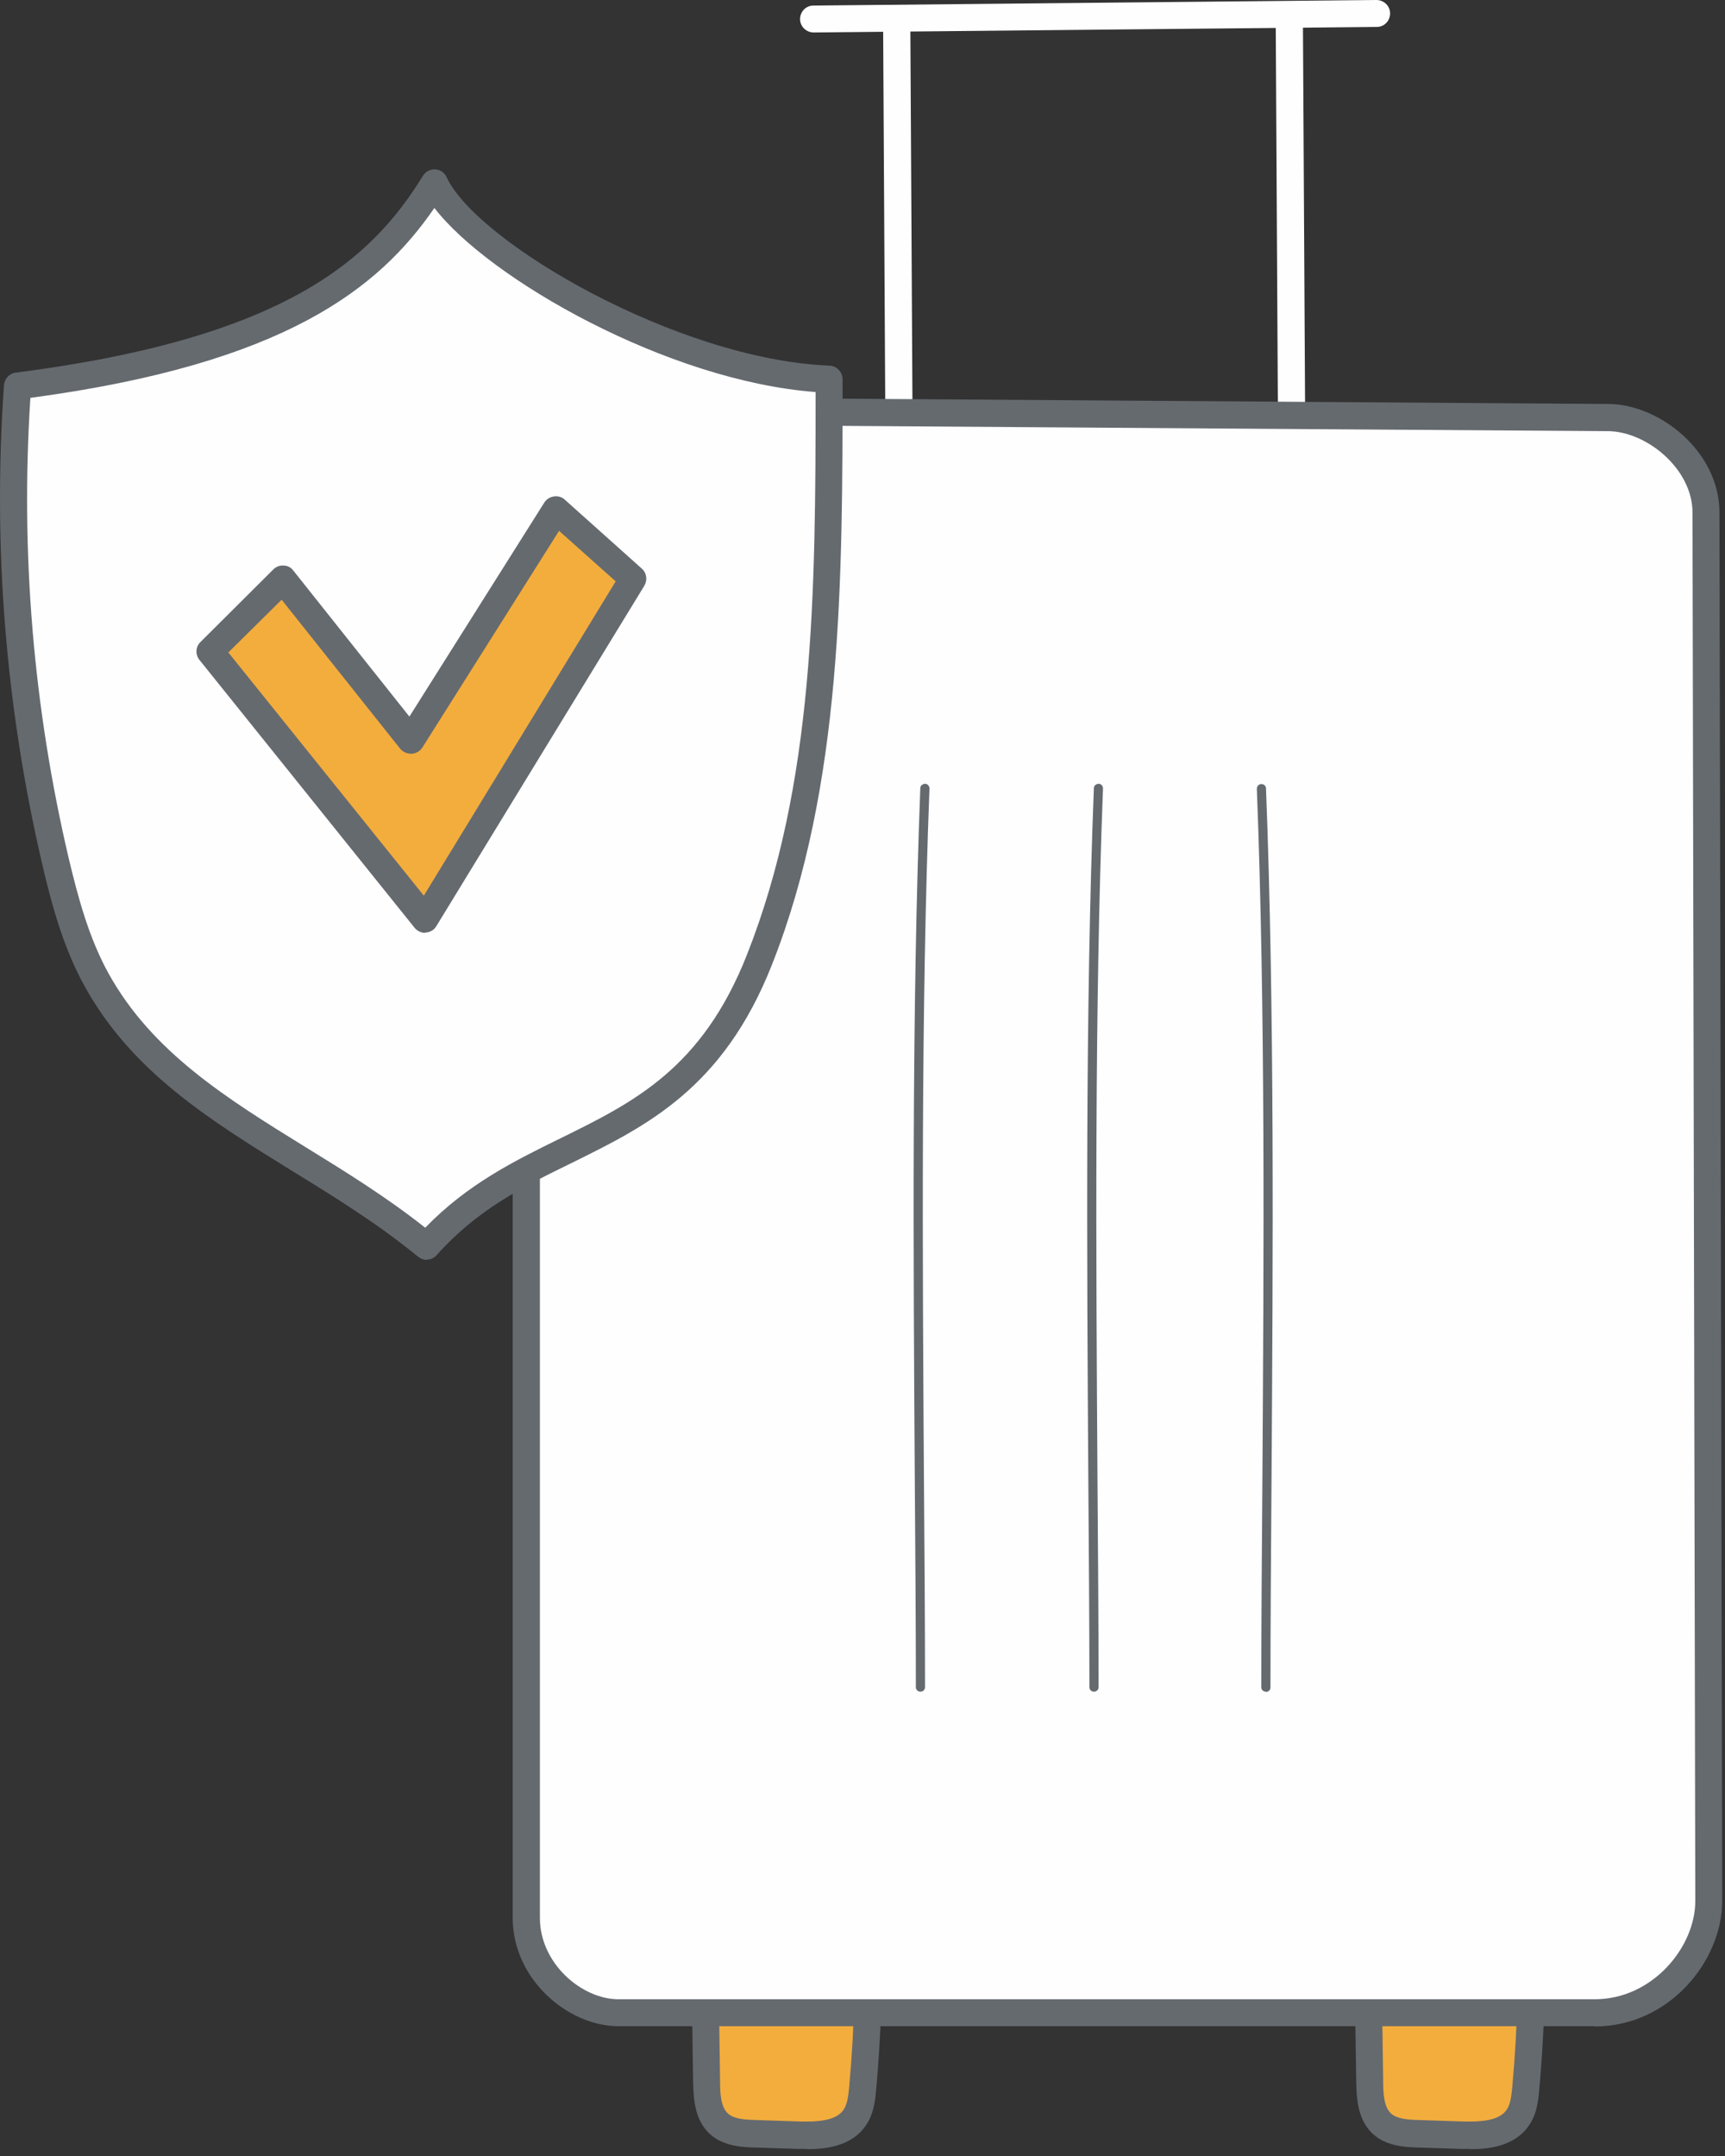
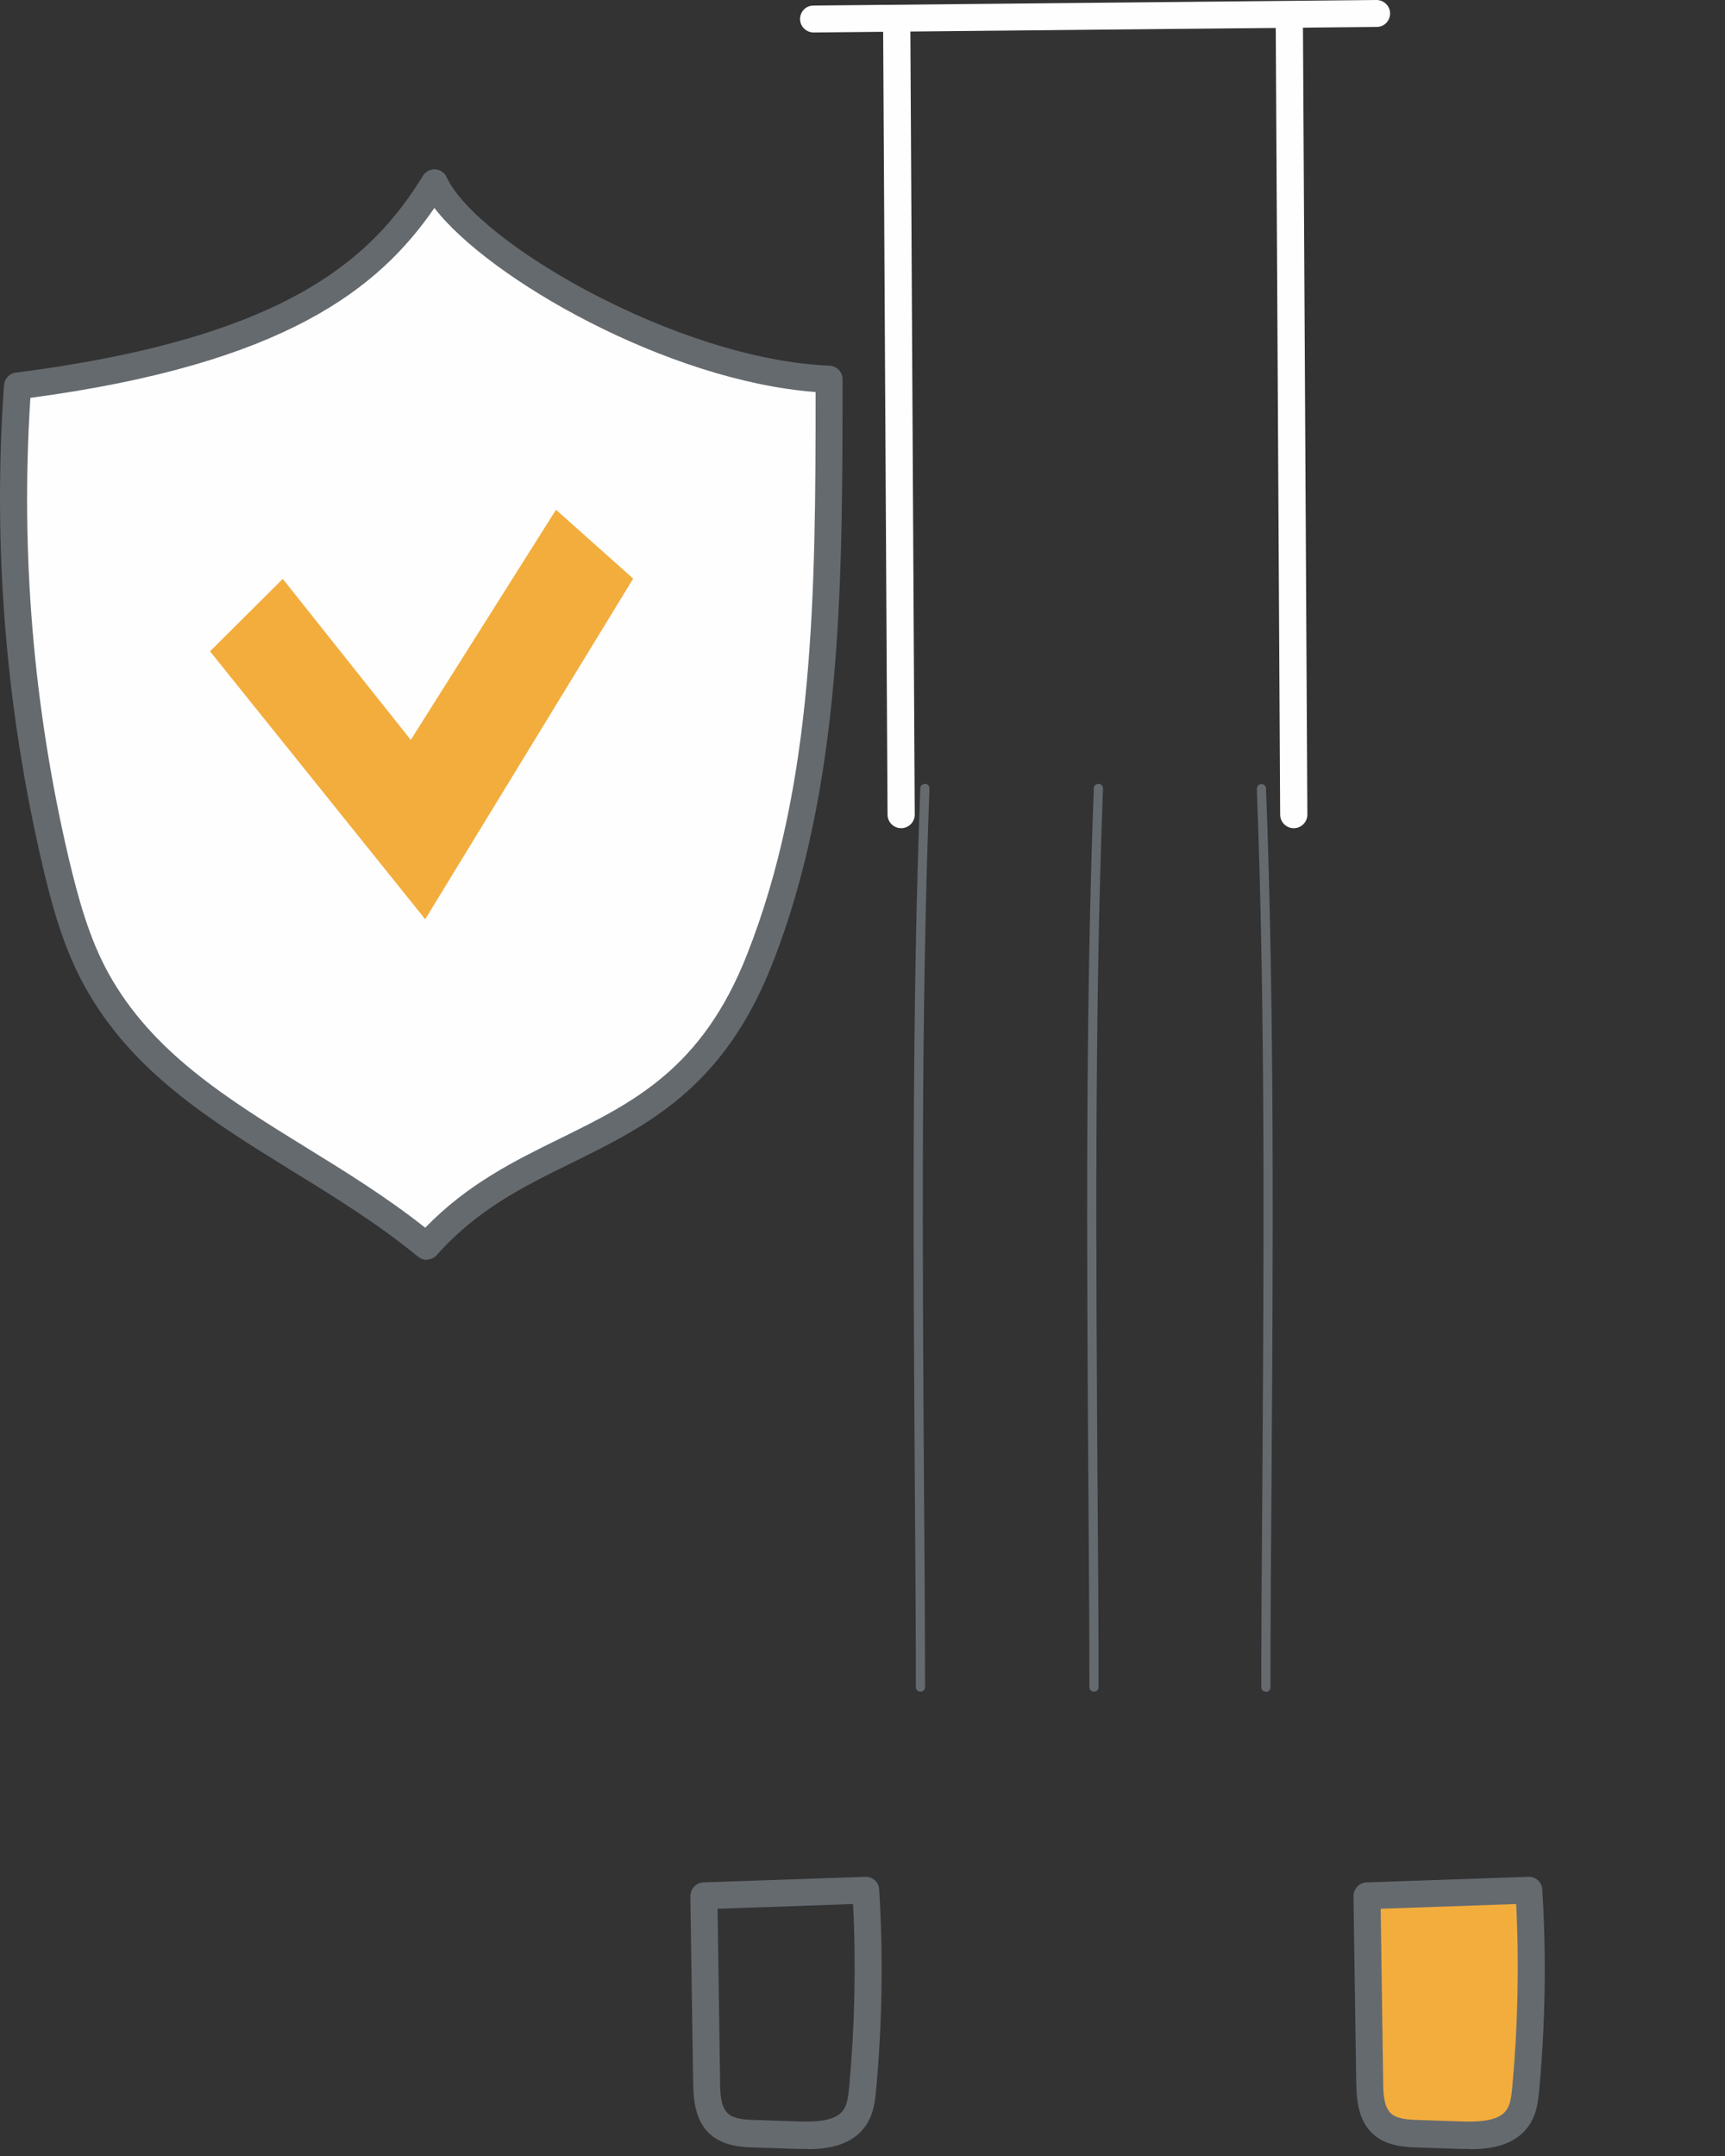
<svg xmlns="http://www.w3.org/2000/svg" width="76" height="95" viewBox="0 0 76 95" fill="none">
  <rect x="0" y="0" width="76" height="95" fill="#333333" stroke="none" />
  <path d="M39.702 36.493C39.372 36.493 39.103 36.224 39.103 35.893L38.907 0.832C38.907 0.501 39.176 0.232 39.507 0.232C39.837 0.232 40.106 0.501 40.106 0.832L40.302 35.893C40.302 36.224 40.033 36.493 39.702 36.493Z" fill="#FEFEFF" />
  <path d="M57 36.493C56.67 36.493 56.401 36.224 56.401 35.893L56.205 0.832C56.205 0.501 56.474 0.232 56.804 0.232C57.135 0.232 57.404 0.501 57.404 0.832L57.6 35.893C57.6 36.224 57.331 36.493 57 36.493Z" fill="#FEFEFF" />
  <path d="M35.849 1.431C35.518 1.431 35.249 1.162 35.249 0.844C35.249 0.514 35.506 0.245 35.836 0.245L60.646 0C60.976 0 61.245 0.269 61.245 0.587C61.245 0.918 60.989 1.187 60.658 1.187L35.849 1.431Z" fill="#FEFEFF" />
-   <path d="M31.016 83.531C31.052 86.259 31.089 88.987 31.138 91.715C31.138 92.388 31.187 93.134 31.689 93.575C32.117 93.954 32.728 93.99 33.303 94.015C33.927 94.04 34.539 94.052 35.163 94.076C36.068 94.101 37.145 94.064 37.658 93.318C37.915 92.938 37.977 92.461 38.013 92.009C38.282 89.109 38.331 86.186 38.148 83.286L31.016 83.531Z" fill="#F3AD3D" />
  <path d="M35.554 94.688C35.395 94.688 35.248 94.688 35.138 94.688L33.279 94.627C32.728 94.614 31.884 94.578 31.285 94.04C30.624 93.44 30.551 92.535 30.538 91.74L30.416 83.555C30.416 83.225 30.673 82.956 30.991 82.944L38.123 82.699C38.441 82.687 38.723 82.931 38.735 83.262C38.918 86.186 38.869 89.158 38.6 92.082C38.564 92.51 38.502 93.159 38.135 93.672C37.499 94.59 36.337 94.7 35.554 94.7V94.688ZM31.615 84.106L31.725 91.703C31.725 92.278 31.762 92.853 32.08 93.134C32.337 93.367 32.814 93.403 33.315 93.415L35.175 93.477C35.97 93.501 36.814 93.465 37.157 92.975C37.328 92.731 37.377 92.364 37.414 91.948C37.658 89.281 37.719 86.577 37.585 83.898L31.627 84.106H31.615Z" fill="#656A6F" />
  <path d="M60.23 83.531C60.267 86.259 60.304 88.987 60.353 91.715C60.353 92.388 60.402 93.134 60.903 93.575C61.331 93.954 61.943 93.99 62.518 94.015L64.378 94.076C65.283 94.101 66.359 94.064 66.873 93.318C67.13 92.938 67.191 92.461 67.228 92.009C67.497 89.109 67.546 86.186 67.363 83.286L60.23 83.531Z" fill="#F3AD3D" />
  <path d="M64.769 94.688C64.61 94.688 64.463 94.688 64.353 94.688L62.493 94.627C61.943 94.614 61.099 94.578 60.499 94.04C59.839 93.44 59.765 92.535 59.753 91.74L59.631 83.555C59.631 83.225 59.888 82.956 60.206 82.944L67.338 82.699C67.656 82.687 67.938 82.931 67.95 83.262C68.133 86.186 68.084 89.158 67.815 92.082C67.766 92.645 67.693 93.195 67.35 93.672C66.714 94.59 65.552 94.7 64.769 94.7V94.688ZM60.83 84.106L60.94 91.703C60.94 92.278 60.977 92.853 61.295 93.134C61.551 93.367 62.029 93.403 62.53 93.415L64.39 93.477C65.185 93.501 66.029 93.465 66.372 92.975C66.543 92.731 66.592 92.364 66.629 91.948C66.873 89.281 66.934 86.577 66.8 83.898L60.842 84.106H60.83Z" fill="#656A6F" />
-   <path d="M70.262 88.694H27.249C25.279 88.694 23.188 86.822 23.188 84.51V22.877C23.188 19.696 26.331 18.093 28.301 18.093L70.85 18.387C72.819 18.387 75.168 20.259 75.168 22.571L75.29 83.751C75.29 86.063 73.198 88.681 70.262 88.681V88.694Z" fill="#FEFEFF" />
-   <path d="M70.262 89.281H27.249C25.047 89.281 22.588 87.238 22.588 84.498V22.877C22.588 19.415 25.964 17.506 28.289 17.506L70.837 17.8C73.113 17.8 75.755 19.892 75.755 22.583L75.877 83.763C75.877 86.381 73.565 89.293 70.25 89.293L70.262 89.281ZM28.289 18.693C26.772 18.693 23.787 19.953 23.787 22.877V84.51C23.787 86.528 25.646 88.094 27.249 88.094H70.262C72.794 88.094 74.691 85.806 74.691 83.763L74.568 22.583C74.568 20.65 72.525 18.999 70.837 18.999L28.289 18.705V18.693Z" fill="#656A6F" />
  <path d="M36.546 16.711C29.634 16.442 20.569 11.12 19.15 8.062C16.801 11.842 12.96 15.451 0.775 17.005C0.274 24.039 0.849 31.134 2.464 37.998C2.88 39.784 3.381 41.582 4.274 43.184C7.345 48.714 13.633 50.672 18.808 54.904C23.542 49.57 30.05 50.965 33.476 42.267C36.485 34.658 36.534 26.094 36.534 16.699L36.546 16.711Z" fill="#FEFEFF" />
  <path d="M18.807 55.516C18.673 55.516 18.538 55.467 18.428 55.381C16.654 53.926 14.733 52.739 12.862 51.589C9.241 49.35 5.827 47.234 3.748 43.49C2.806 41.802 2.292 39.918 1.876 38.144C0.249 31.196 -0.326 24.076 0.176 16.968C0.2 16.687 0.408 16.454 0.702 16.418C12.691 14.888 16.41 11.353 18.636 7.744C18.746 7.56 18.966 7.45 19.174 7.462C19.395 7.475 19.59 7.609 19.676 7.805C20.997 10.668 29.842 15.842 36.546 16.112C36.864 16.124 37.121 16.393 37.121 16.711C37.121 25.519 37.121 34.633 34.014 42.499C31.861 47.968 28.472 49.619 25.206 51.234C23.052 52.286 21.034 53.289 19.235 55.308C19.113 55.443 18.954 55.504 18.783 55.504L18.807 55.516ZM1.338 17.543C0.897 24.369 1.472 31.208 3.038 37.863C3.442 39.551 3.919 41.337 4.788 42.903C6.708 46.365 9.999 48.408 13.486 50.561C15.235 51.638 17.034 52.751 18.734 54.097C20.593 52.176 22.673 51.149 24.692 50.158C27.897 48.58 30.931 47.099 32.913 42.059C35.873 34.56 35.934 26.168 35.934 17.274C29.426 16.785 21.548 12.295 19.138 9.163C16.715 12.686 12.593 16.026 1.338 17.531V17.543Z" fill="#656A6F" />
  <path d="M12.458 25.507L9.253 28.7L18.734 40.505L27.897 25.495L24.496 22.461L18.098 32.602L12.458 25.507Z" fill="#F3AD3D" />
-   <path d="M18.734 41.105C18.55 41.105 18.379 41.019 18.269 40.885L8.788 29.079C8.592 28.835 8.617 28.492 8.837 28.284L12.042 25.091C12.165 24.969 12.323 24.908 12.495 24.92C12.666 24.92 12.825 25.006 12.923 25.14L18.037 31.575L23.982 22.143C24.08 21.996 24.227 21.898 24.41 21.874C24.582 21.849 24.765 21.898 24.887 22.02L28.276 25.054C28.496 25.25 28.533 25.568 28.386 25.813L19.223 40.811C19.125 40.983 18.942 41.08 18.746 41.093C18.734 41.093 18.722 41.093 18.709 41.093L18.734 41.105ZM10.06 28.749L18.673 39.466L27.126 25.617L24.631 23.391L18.612 32.933C18.514 33.092 18.33 33.202 18.134 33.214C17.939 33.214 17.755 33.141 17.633 32.994L12.409 26.425L10.048 28.761L10.06 28.749Z" fill="#656A6F" />
  <path d="M40.547 74.539C40.437 74.539 40.351 74.454 40.351 74.344C40.351 71.517 40.327 68.386 40.303 65.083C40.241 55.443 40.168 44.53 40.547 34.731C40.547 34.621 40.633 34.548 40.755 34.535C40.865 34.535 40.951 34.633 40.951 34.743C40.572 44.53 40.645 55.443 40.706 65.07C40.731 68.386 40.755 71.517 40.755 74.344C40.755 74.454 40.669 74.539 40.559 74.539H40.547Z" fill="#656A6F" />
  <path d="M48.193 74.539C48.083 74.539 47.997 74.454 47.997 74.344C47.997 71.517 47.972 68.398 47.948 65.083C47.887 55.443 47.813 44.518 48.193 34.731C48.193 34.621 48.278 34.548 48.401 34.535C48.511 34.535 48.596 34.633 48.596 34.743C48.217 44.53 48.291 55.443 48.352 65.083C48.376 68.398 48.401 71.517 48.401 74.344C48.401 74.454 48.315 74.539 48.205 74.539H48.193Z" fill="#656A6F" />
  <path d="M55.766 74.539C55.655 74.539 55.57 74.454 55.57 74.344C55.57 71.517 55.594 68.386 55.619 65.083C55.68 55.455 55.753 44.53 55.374 34.756C55.374 34.645 55.46 34.548 55.57 34.548C55.692 34.548 55.778 34.633 55.778 34.743C56.157 44.53 56.084 55.455 56.022 65.095C55.998 68.41 55.974 71.53 55.974 74.356C55.974 74.466 55.888 74.551 55.778 74.551L55.766 74.539Z" fill="#656A6F" />
</svg>